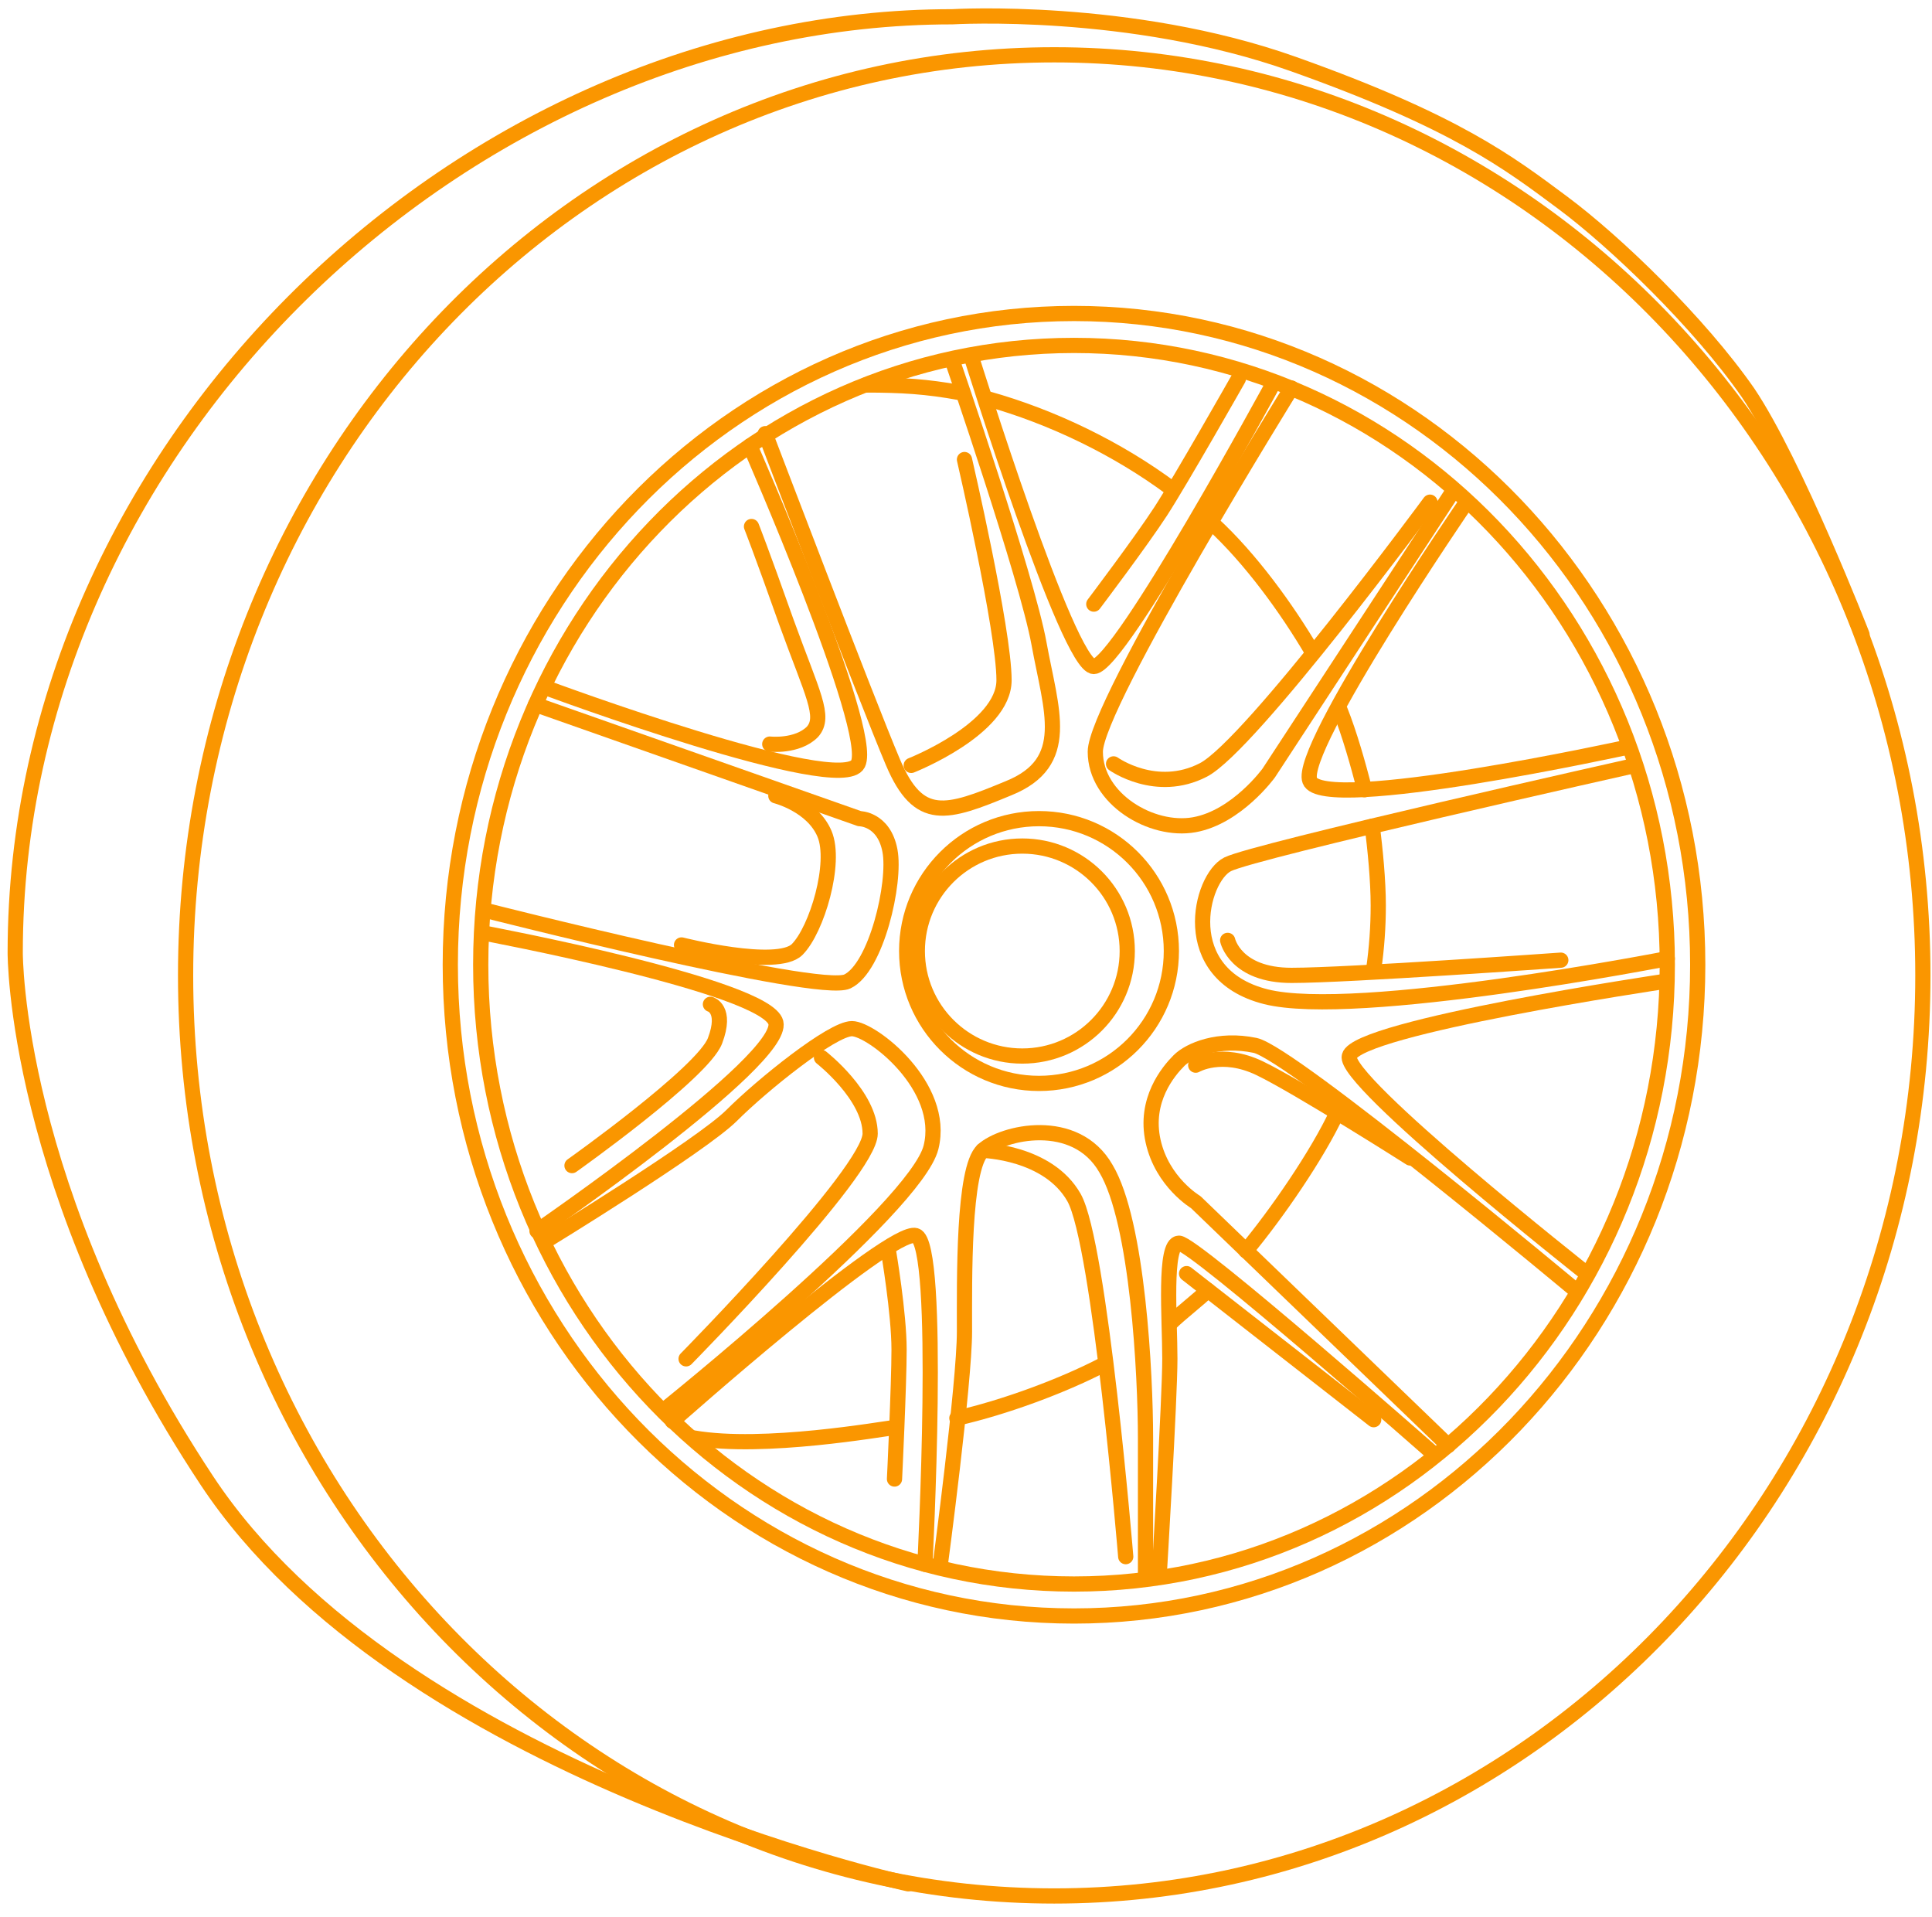
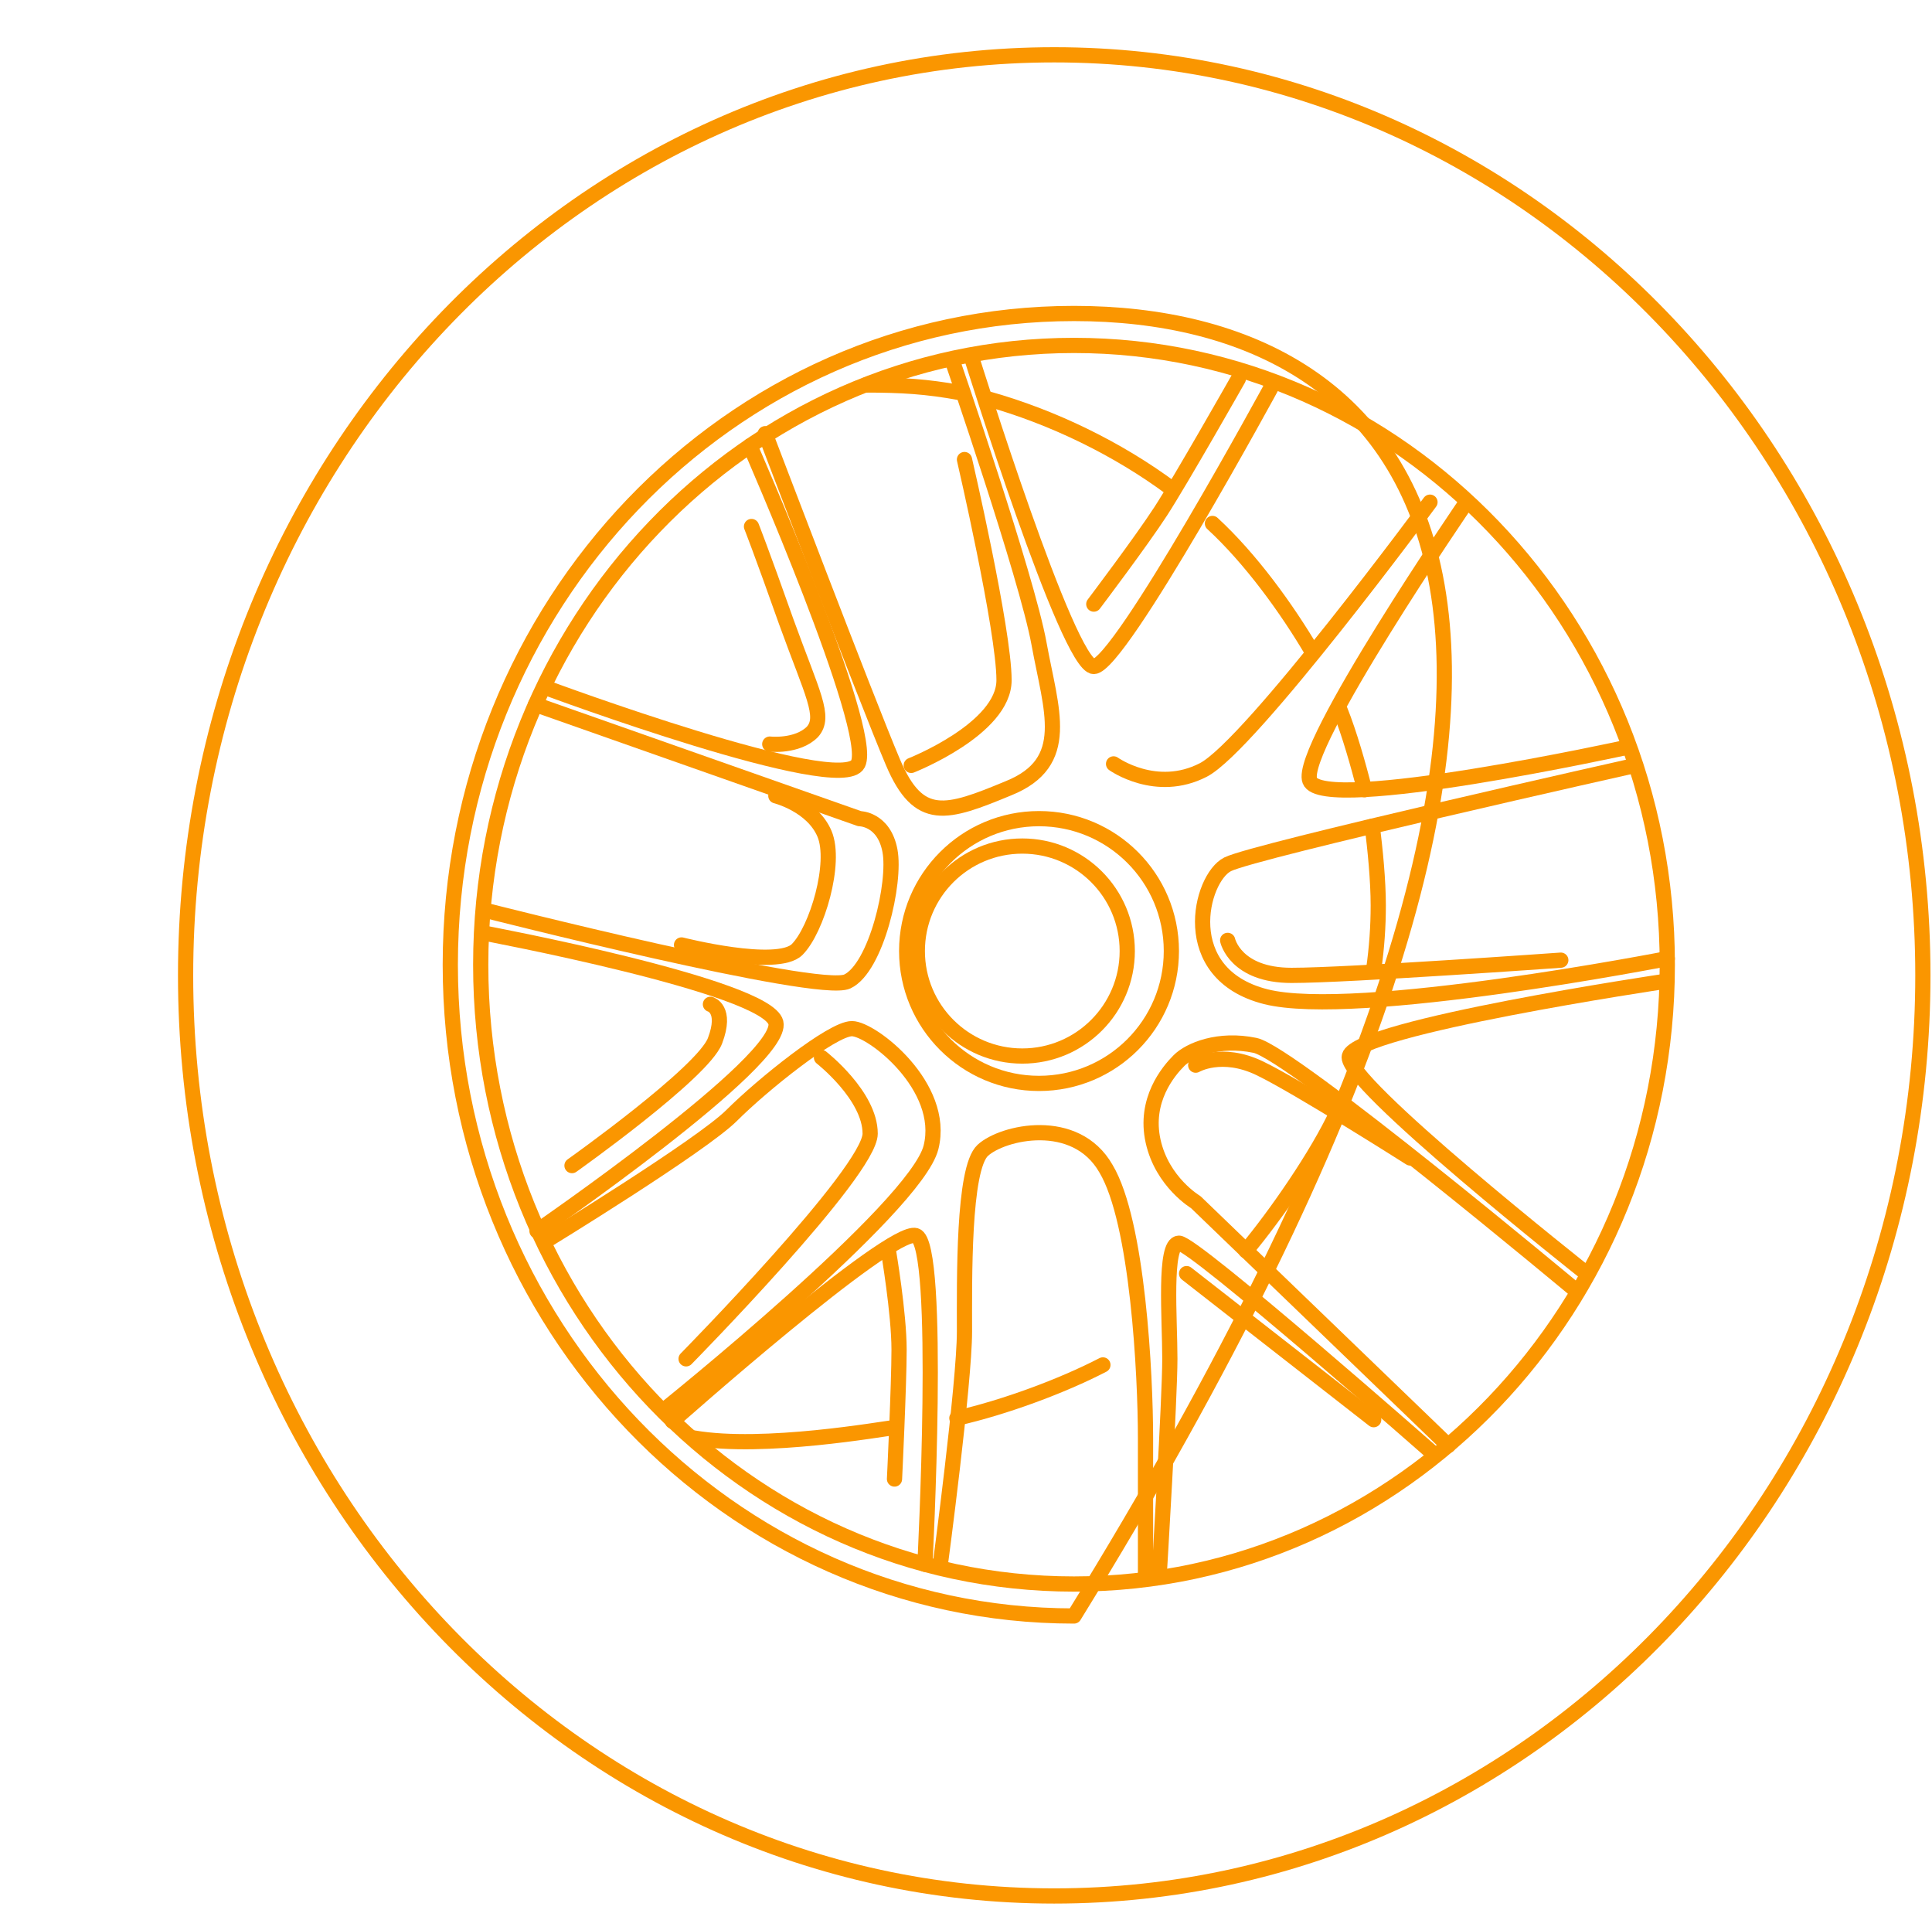
<svg xmlns="http://www.w3.org/2000/svg" width="127" height="126" viewBox="0 0 127 126" fill="none">
  <path d="M69.3 124.602C100.836 124.602 126.4 97.515 126.4 64.102C126.4 30.688 100.836 3.602 69.3 3.602C37.765 3.602 12.2 30.688 12.2 64.102C12.2 97.515 37.765 124.602 69.3 124.602Z" stroke="#FA9600" stroke-miterlimit="10" stroke-linecap="round" stroke-linejoin="round" />
-   <path d="M122.4 41.702C122.4 41.702 118 30.401 114.9 25.802C111.7 21.201 106.2 15.902 102.7 13.302C99.2 10.701 95.7 8.002 85 4.202C74.3 0.402 62.6 1.102 62.6 1.102C30.6 1.102 1 29.201 1 62.602C1 62.602 0.9 78.102 13.6 97.302C26.3 116.502 59.7 123.802 59.7 123.802" stroke="#FA9600" stroke-miterlimit="10" stroke-linecap="round" stroke-linejoin="round" />
  <path d="M68.3 71.201C73.105 71.201 77 67.306 77 62.501C77 57.696 73.105 53.801 68.3 53.801C63.495 53.801 59.6 57.696 59.6 62.501C59.6 67.306 63.495 71.201 68.3 71.201Z" stroke="#FA9600" stroke-miterlimit="10" stroke-linecap="round" stroke-linejoin="round" />
-   <path d="M70.6 106.202C93.243 106.202 111.6 87.039 111.6 63.402C111.6 39.764 93.243 20.602 70.6 20.602C47.956 20.602 29.6 39.764 29.6 63.402C29.6 87.039 47.956 106.202 70.6 106.202Z" stroke="#FA9600" stroke-miterlimit="10" stroke-linecap="round" stroke-linejoin="round" />
+   <path d="M70.6 106.202C111.6 39.764 93.243 20.602 70.6 20.602C47.956 20.602 29.6 39.764 29.6 63.402C29.6 87.039 47.956 106.202 70.6 106.202Z" stroke="#FA9600" stroke-miterlimit="10" stroke-linecap="round" stroke-linejoin="round" />
  <path d="M70.6 104.101C92.139 104.101 109.6 85.879 109.6 63.401C109.6 40.923 92.139 22.701 70.6 22.701C49.06 22.701 31.6 40.923 31.6 63.401C31.6 85.879 49.06 104.101 70.6 104.101Z" stroke="#FA9600" stroke-miterlimit="10" stroke-linecap="round" stroke-linejoin="round" />
  <path d="M58.9 93.801C58 93.901 50.2 95.301 45.6 94.501" stroke="#FA9600" stroke-miterlimit="10" stroke-linecap="round" stroke-linejoin="round" />
  <path d="M72.5 89.701C69.8 91.101 66 92.501 62.9 93.201" stroke="#FA9600" stroke-miterlimit="10" stroke-linecap="round" stroke-linejoin="round" />
-   <path d="M79.4 84.801C78.9 85.301 77.5 86.401 77 86.901" stroke="#FA9600" stroke-miterlimit="10" stroke-linecap="round" stroke-linejoin="round" />
  <path d="M87.9 73.102C86.6 75.902 83.9 79.802 81.9 82.202" stroke="#FA9600" stroke-miterlimit="10" stroke-linecap="round" stroke-linejoin="round" />
  <path d="M90.2 54.301C90.4 55.801 90.6 57.901 90.6 59.501C90.6 60.901 90.5 62.301 90.3 63.701" stroke="#FA9600" stroke-miterlimit="10" stroke-linecap="round" stroke-linejoin="round" />
  <path d="M88.1 46.701C88.7 48.201 89.3 50.301 89.7 51.901" stroke="#FA9600" stroke-miterlimit="10" stroke-linecap="round" stroke-linejoin="round" />
  <path d="M79.7 34.402C82.2 36.702 84.6 40.002 86.3 42.902" stroke="#FA9600" stroke-miterlimit="10" stroke-linecap="round" stroke-linejoin="round" />
  <path d="M64.9 26.201C69.2 27.401 73.5 29.501 77 32.101" stroke="#FA9600" stroke-miterlimit="10" stroke-linecap="round" stroke-linejoin="round" />
  <path d="M56.9 25.301C59.3 25.301 60.9 25.401 63.1 25.801" stroke="#FA9600" stroke-miterlimit="10" stroke-linecap="round" stroke-linejoin="round" />
  <path d="M61.8 102.902C61.8 102.902 63.4 90.902 63.4 87.502C63.4 84.102 63.3 76.802 64.6 75.602C65.9 74.402 70.7 73.302 72.7 76.802C74.8 80.302 75.3 90.402 75.3 94.502C75.3 98.602 75.3 103.702 75.3 103.702" stroke="#FA9600" stroke-miterlimit="10" stroke-linecap="round" stroke-linejoin="round" />
  <path d="M76.2 103.501C76.2 103.501 76.9 91.901 76.9 89.301C76.9 86.701 76.5 81.701 77.5 81.701C78.5 81.701 94.3 95.601 94.3 95.601" stroke="#FA9600" stroke-miterlimit="10" stroke-linecap="round" stroke-linejoin="round" />
  <path d="M95.2 95.001L78.6 79.001C78.6 79.001 76.4 77.701 75.8 75.001C75.2 72.301 76.8 70.401 77.5 69.701C78.2 69.001 80.1 68.201 82.5 68.701C84.9 69.201 103.7 84.901 103.7 84.901" stroke="#FA9600" stroke-miterlimit="10" stroke-linecap="round" stroke-linejoin="round" />
  <path d="M104.3 83.702C104.3 83.702 88.2 71.002 88.7 69.402C89.2 67.502 109.4 64.502 109.4 64.502" stroke="#FA9600" stroke-miterlimit="10" stroke-linecap="round" stroke-linejoin="round" />
  <path d="M109.6 63.001C109.6 63.001 89.1 67.001 83.2 65.501C77.3 64.001 78.9 57.701 80.7 56.801C82.5 55.901 107.5 50.301 107.5 50.301" stroke="#FA9600" stroke-miterlimit="10" stroke-linecap="round" stroke-linejoin="round" />
  <path d="M96.4 33.002C96.4 33.002 85.3 49.202 86.1 51.302C86.9 53.502 107 49.102 107 49.102" stroke="#FA9600" stroke-miterlimit="10" stroke-linecap="round" stroke-linejoin="round" />
-   <path d="M95.5 32.302L83.4 50.802C83.4 50.802 81.3 53.702 78.5 54.202C75.7 54.702 72 52.502 72 49.402C72 46.302 84.9 25.502 84.9 25.502" stroke="#FA9600" stroke-miterlimit="10" stroke-linecap="round" stroke-linejoin="round" />
  <path d="M63.9 23.602C63.9 23.602 70.2 43.802 71.9 43.802C73.6 43.802 83.7 25.202 83.7 25.202" stroke="#FA9600" stroke-miterlimit="10" stroke-linecap="round" stroke-linejoin="round" />
  <path d="M62.6 23.701C62.6 23.701 67.5 37.901 68.3 42.301C69.1 46.701 70.5 50.101 66.3 51.801C62.2 53.501 60.4 54.101 58.7 50.101C57 46.101 50.3 28.501 50.3 28.501" stroke="#FA9600" stroke-miterlimit="10" stroke-linecap="round" stroke-linejoin="round" />
  <path d="M49.3 29.301C49.3 29.301 57.5 48.001 56.4 50.201C55.3 52.401 35.9 45.201 35.9 45.201" stroke="#FA9600" stroke-miterlimit="10" stroke-linecap="round" stroke-linejoin="round" />
  <path d="M35.2 46.301L56.5 53.801C56.5 53.801 58.1 53.801 58.5 55.901C58.9 58.001 57.6 63.601 55.7 64.501C53.8 65.401 31.8 59.801 31.8 59.801" stroke="#FA9600" stroke-miterlimit="10" stroke-linecap="round" stroke-linejoin="round" />
  <path d="M31.7 61.301C31.7 61.301 50.4 64.801 51 67.201C51.6 69.701 35.3 80.901 35.3 80.901" stroke="#FA9600" stroke-miterlimit="10" stroke-linecap="round" stroke-linejoin="round" />
  <path d="M35.8 81.602C35.8 81.602 46.1 75.302 48.1 73.302C50.1 71.302 54.7 67.602 56 67.602C57.3 67.602 62.2 71.402 61.2 75.402C60.2 79.402 43.6 92.702 43.6 92.702" stroke="#FA9600" stroke-miterlimit="10" stroke-linecap="round" stroke-linejoin="round" />
  <path d="M44.2 93.402C44.2 93.402 58.5 80.702 60.2 81.202C61.9 81.702 60.8 102.802 60.8 102.802" stroke="#FA9600" stroke-miterlimit="10" stroke-linecap="round" stroke-linejoin="round" />
  <path d="M71.9 39.702C71.9 39.702 75 35.602 76.3 33.602C77.6 31.602 81.4 24.902 81.4 24.902" stroke="#FA9600" stroke-miterlimit="10" stroke-linecap="round" stroke-linejoin="round" />
  <path d="M73.2 50.202C73.2 50.202 76 52.202 79.1 50.602C82.2 49.002 94 33.002 94 33.002" stroke="#FA9600" stroke-miterlimit="10" stroke-linecap="round" stroke-linejoin="round" />
  <path d="M80.7 61.801C80.7 61.801 81.2 64.101 84.9 64.101C88.6 64.101 102.6 63.101 102.6 63.101" stroke="#FA9600" stroke-miterlimit="10" stroke-linecap="round" stroke-linejoin="round" />
  <path d="M78.6 70.002C78.6 70.002 80.3 69.002 82.8 70.202C85.3 71.402 92.7 76.102 92.7 76.102" stroke="#FA9600" stroke-miterlimit="10" stroke-linecap="round" stroke-linejoin="round" />
  <path d="M78 83.701L90.3 93.301" stroke="#FA9600" stroke-miterlimit="10" stroke-linecap="round" stroke-linejoin="round" />
-   <path d="M64.6 75.602C64.6 75.602 68.9 75.702 70.6 78.702C72.3 81.702 74 102.302 74 102.302" stroke="#FA9600" stroke-miterlimit="10" stroke-linecap="round" stroke-linejoin="round" />
  <path d="M58.4 82.201C58.4 82.201 59.1 86.301 59.1 88.701C59.1 91.001 58.8 97.201 58.8 97.201" stroke="#FA9600" stroke-miterlimit="10" stroke-linecap="round" stroke-linejoin="round" />
  <path d="M54 69.502C54 69.502 57.2 72.002 57.2 74.502C57.2 77.002 45.1 89.302 45.1 89.302" stroke="#FA9600" stroke-miterlimit="10" stroke-linecap="round" stroke-linejoin="round" />
  <path d="M46.7 66.002C46.7 66.002 47.8 66.302 47 68.402C46.2 70.502 37.6 76.602 37.6 76.602" stroke="#FA9600" stroke-miterlimit="10" stroke-linecap="round" stroke-linejoin="round" />
  <path d="M51 52.301C51 52.301 53.4 52.901 54.2 54.801C55 56.701 53.7 61.101 52.4 62.401C51.1 63.701 44.8 62.101 44.8 62.101" stroke="#FA9600" stroke-miterlimit="10" stroke-linecap="round" stroke-linejoin="round" />
  <path d="M49.4 34.602C49.4 34.602 50 36.102 51.7 40.902C53.4 45.602 54.3 47.102 53.4 48.102C52.4 49.102 50.6 48.902 50.6 48.902" stroke="#FA9600" stroke-miterlimit="10" stroke-linecap="round" stroke-linejoin="round" />
  <path d="M63.4 30.201C63.4 30.201 66 41.401 66 44.701C66 47.901 59.9 50.301 59.9 50.301" stroke="#FA9600" stroke-miterlimit="10" stroke-linecap="round" stroke-linejoin="round" />
  <path d="M67.2 69.402C71.011 69.402 74.1 66.312 74.1 62.502C74.1 58.691 71.011 55.602 67.2 55.602C63.389 55.602 60.3 58.691 60.3 62.502C60.3 66.312 63.389 69.402 67.2 69.402Z" stroke="#FA9600" stroke-miterlimit="10" stroke-linecap="round" stroke-linejoin="round" />
</svg>